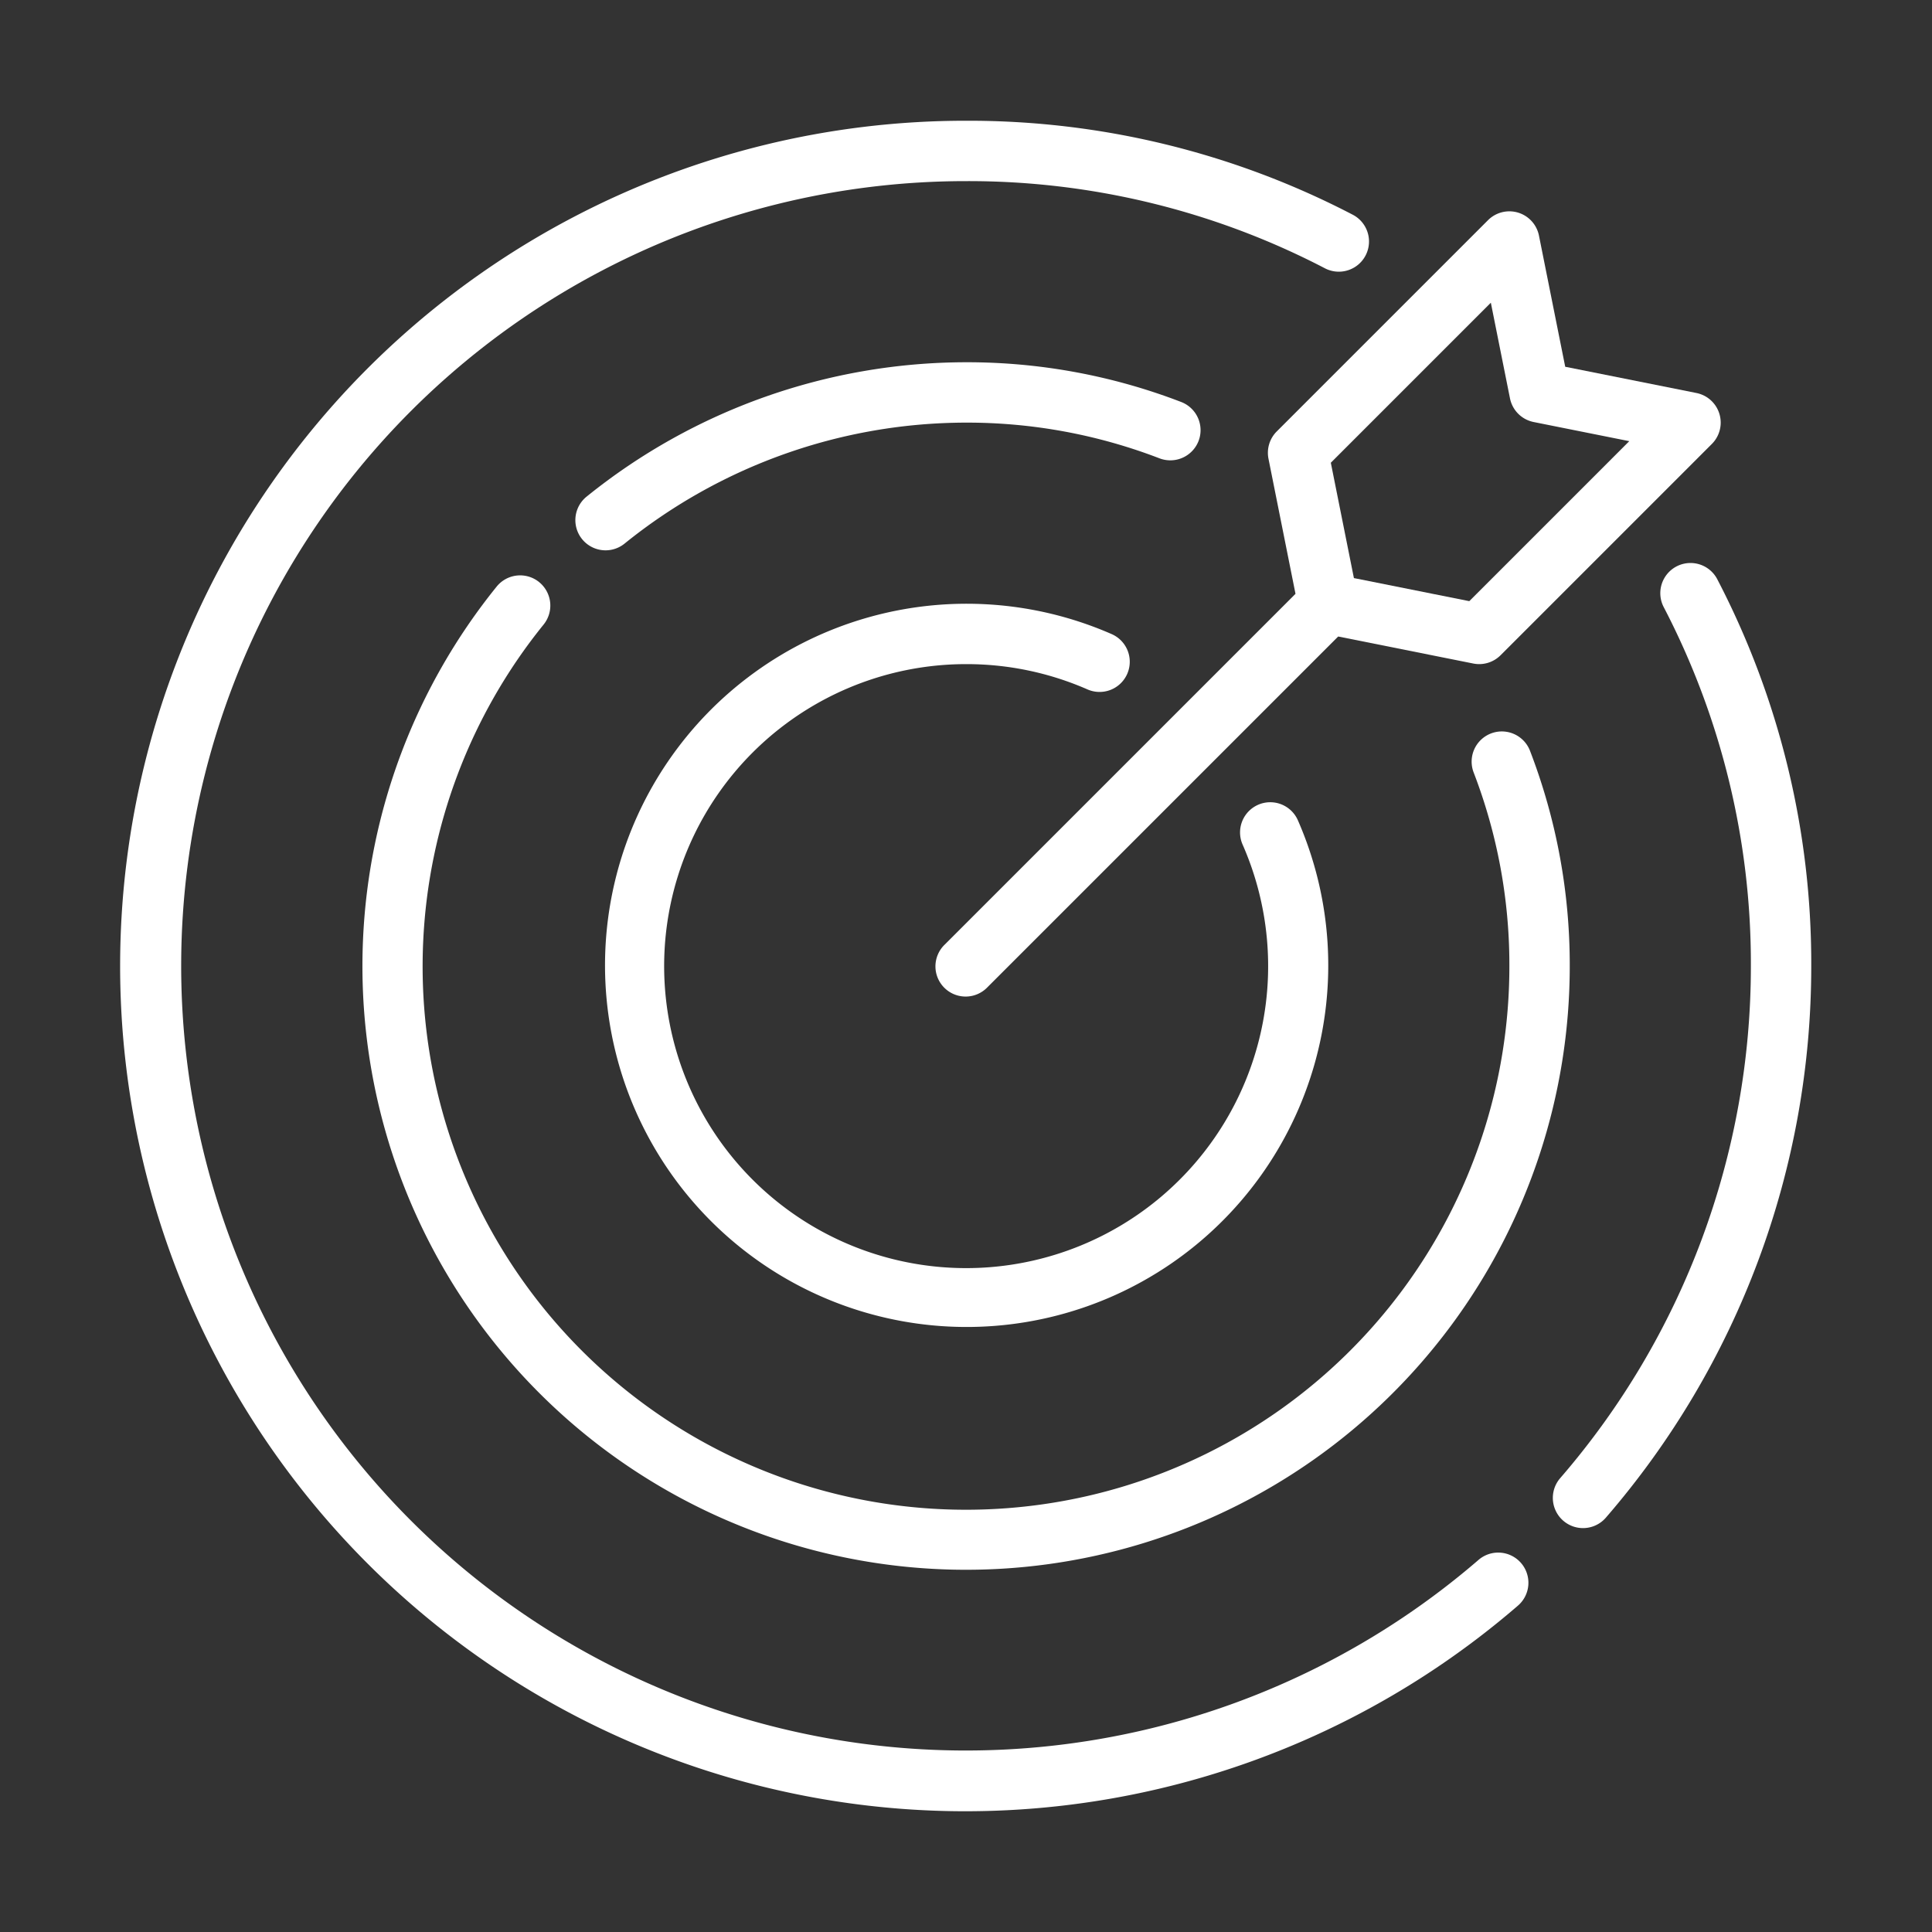
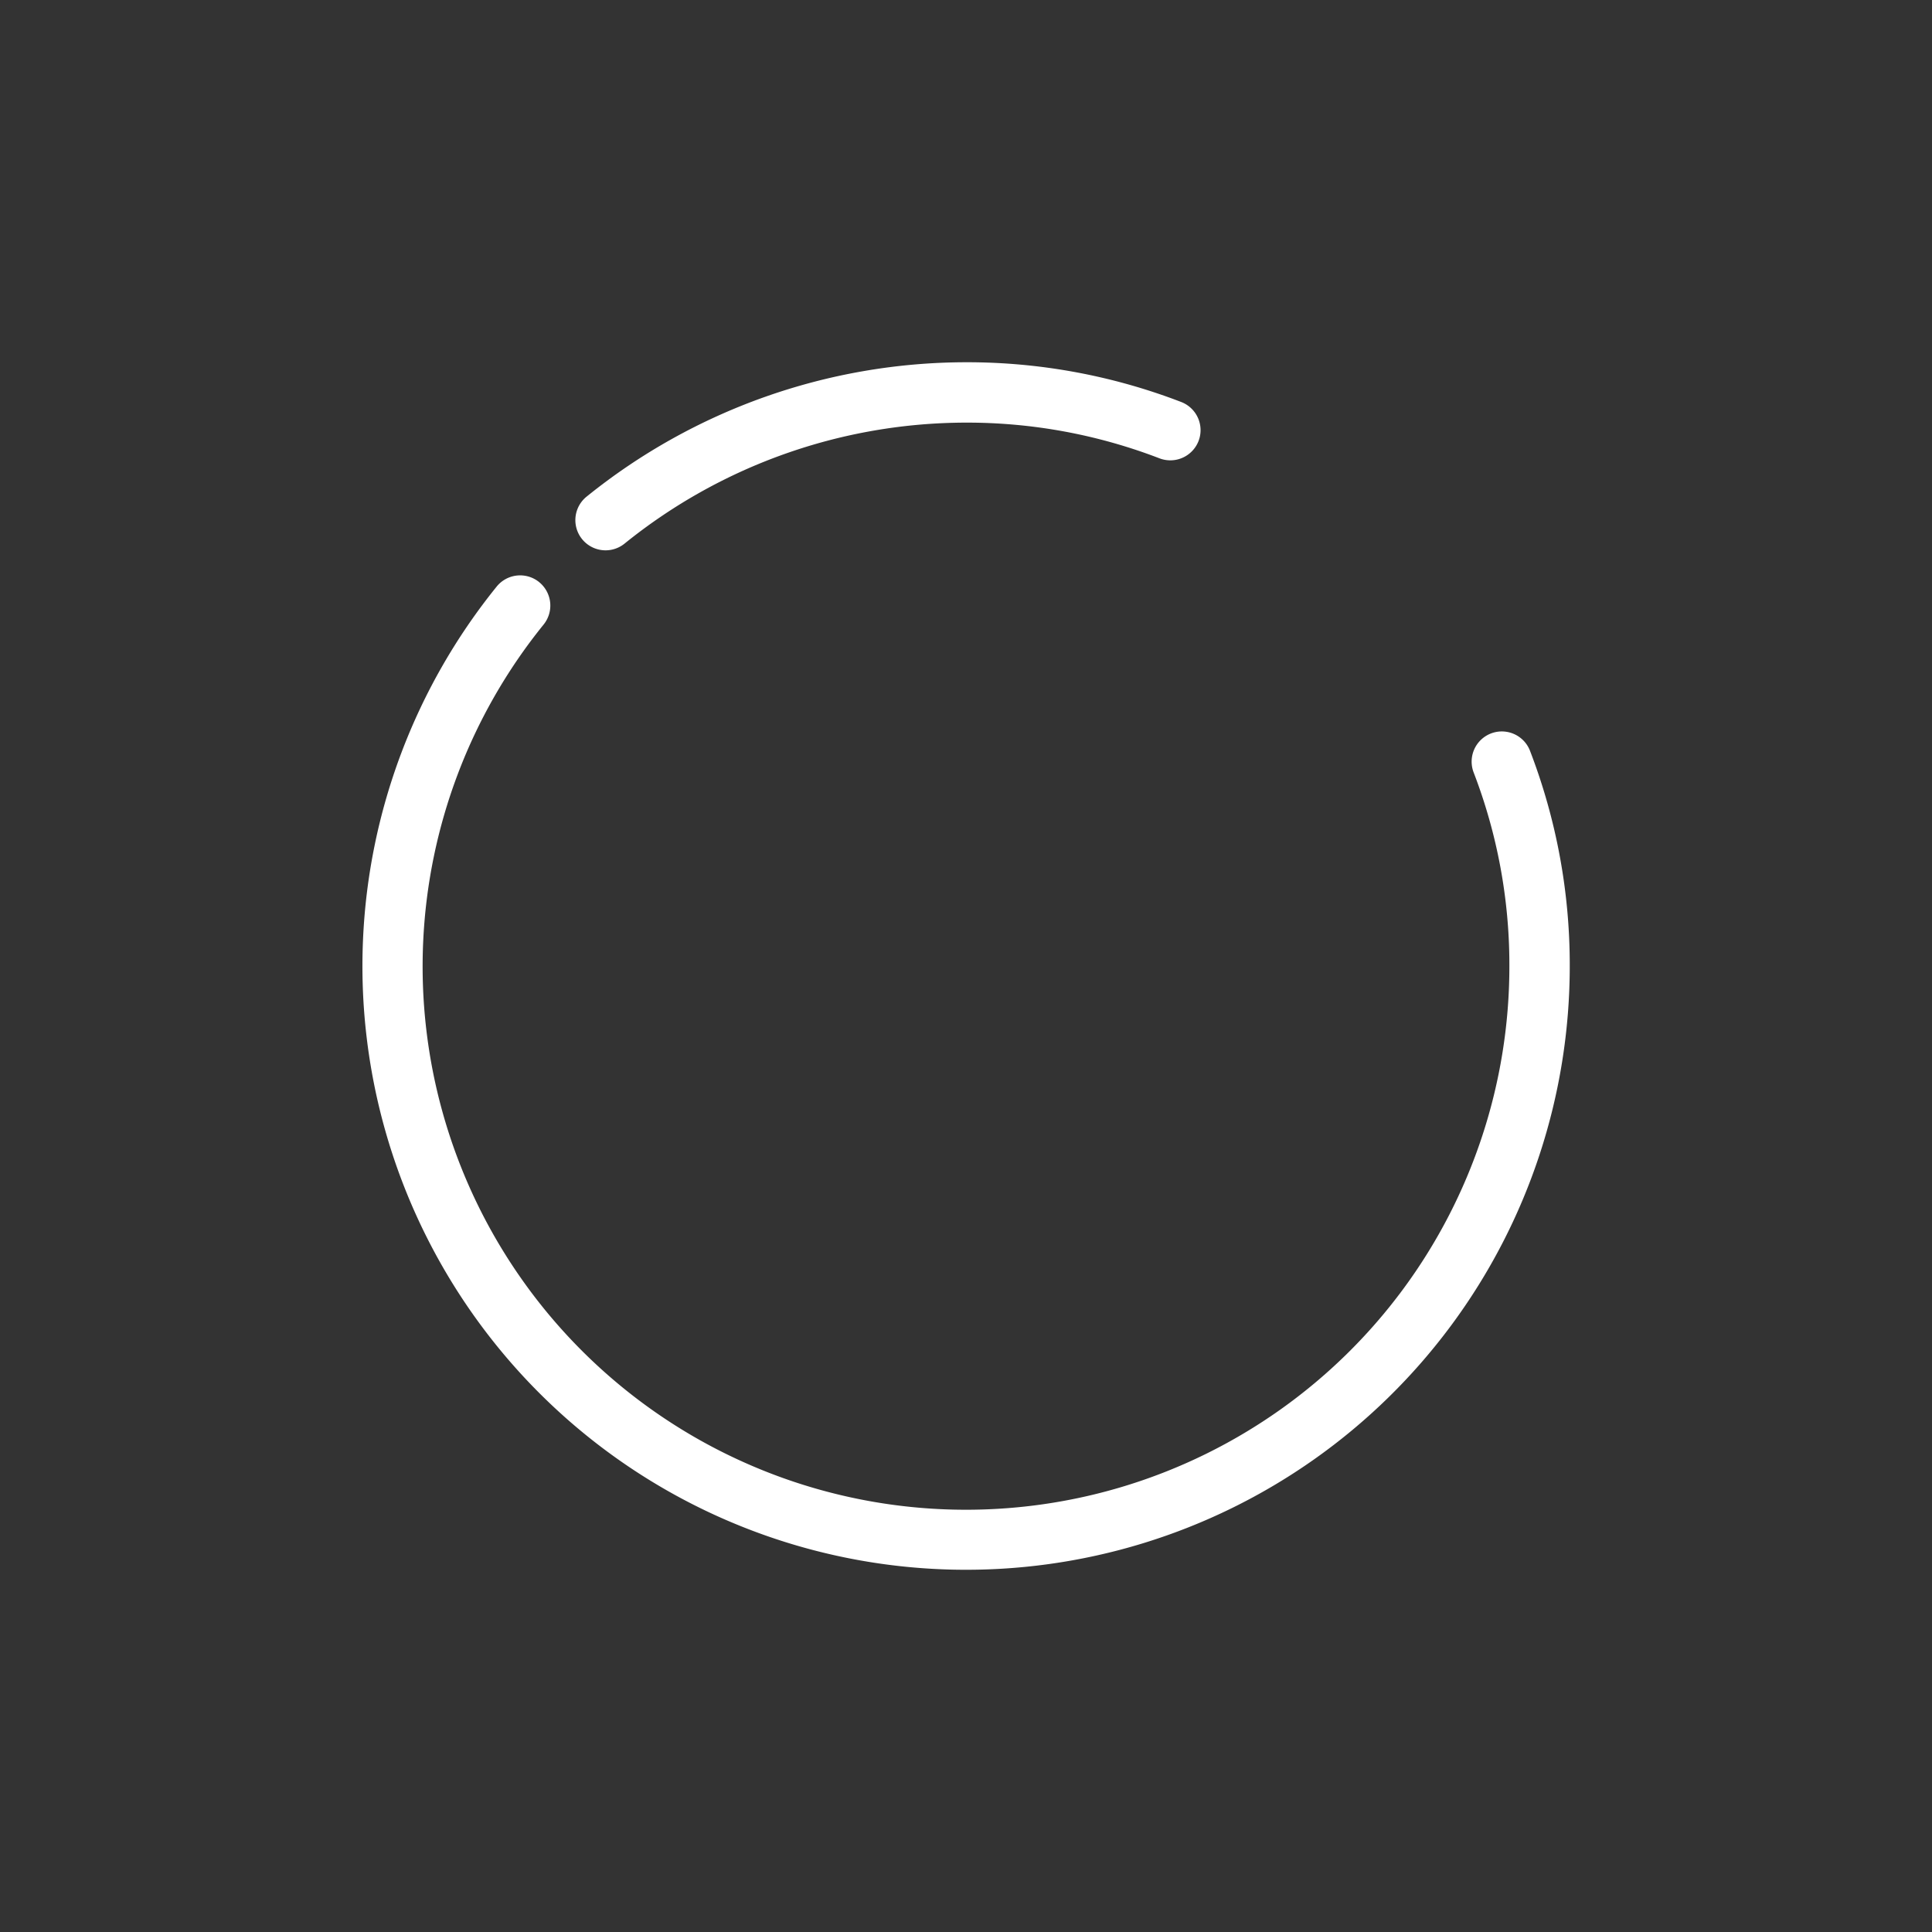
<svg xmlns="http://www.w3.org/2000/svg" version="1.1" width="512" height="512" x="0" y="0" viewBox="0 0 64 64" style="enable-background:new 0 0 512 512" xml:space="preserve">
  <rect x="0" y="0" width="64" height="64" fill="#333333" stroke="none" />
  <g>
-     <path d="M48.965 51.685A25.994 25.994 0 1 1 32 6a25.565 25.565 0 0 1 11.89 2.888 1 1 0 0 0 .92-1.776A27.545 27.545 0 0 0 32 4a28 28 0 1 0 18.275 49.196 1 1 0 1 0-1.31-1.511ZM56.888 19.19a1 1 0 0 0-1.776.92A25.565 25.565 0 0 1 58 32a25.898 25.898 0 0 1-6.316 16.965 1 1 0 0 0 1.512 1.31A27.9 27.9 0 0 0 60 32a27.545 27.545 0 0 0-3.112-12.81Z" fill="#ffffff" opacity="1" data-original="#000000" />
    <path d="M39.703 14.61a1 1 0 0 0-.573-1.293A19.73 19.73 0 0 0 32 12a20.033 20.033 0 0 0-12.57 4.453 1 1 0 1 0 1.26 1.554A18.027 18.027 0 0 1 32 14a17.737 17.737 0 0 1 6.41 1.183 1.003 1.003 0 0 0 1.293-.573ZM17.86 19.283a1 1 0 0 0-1.407.148A19.997 19.997 0 1 0 52 32a19.73 19.73 0 0 0-1.317-7.13 1 1 0 0 0-1.866.72A17.737 17.737 0 0 1 50 32a18 18 0 1 1-31.993-11.31 1 1 0 0 0-.148-1.407Z" fill="#ffffff" opacity="1" data-original="#000000" />
-     <path d="M32 22a9.975 9.975 0 0 1 4.02.836 1 1 0 1 0 .8-1.833 11.979 11.979 0 1 0 6.177 6.177 1 1 0 1 0-1.833.8A10.004 10.004 0 1 1 32 22Z" fill="#ffffff" opacity="1" data-original="#000000" />
-     <path d="m42.02 15.196.895 4.475-11.622 11.622a1 1 0 1 0 1.414 1.414l11.622-11.622 4.475.895a.999.999 0 0 0 .903-.273l7-7a1 1 0 0 0-.51-1.688l-4.347-.869-.87-4.346a1 1 0 0 0-1.687-.511l-7 7a1 1 0 0 0-.273.903Zm7.366-5.168.634 3.168a1 1 0 0 0 .784.784l3.168.634-5.3 5.3-3.822-.764-.765-3.821Z" fill="#ffffff" opacity="1" data-original="#000000" />
  </g>
</svg>